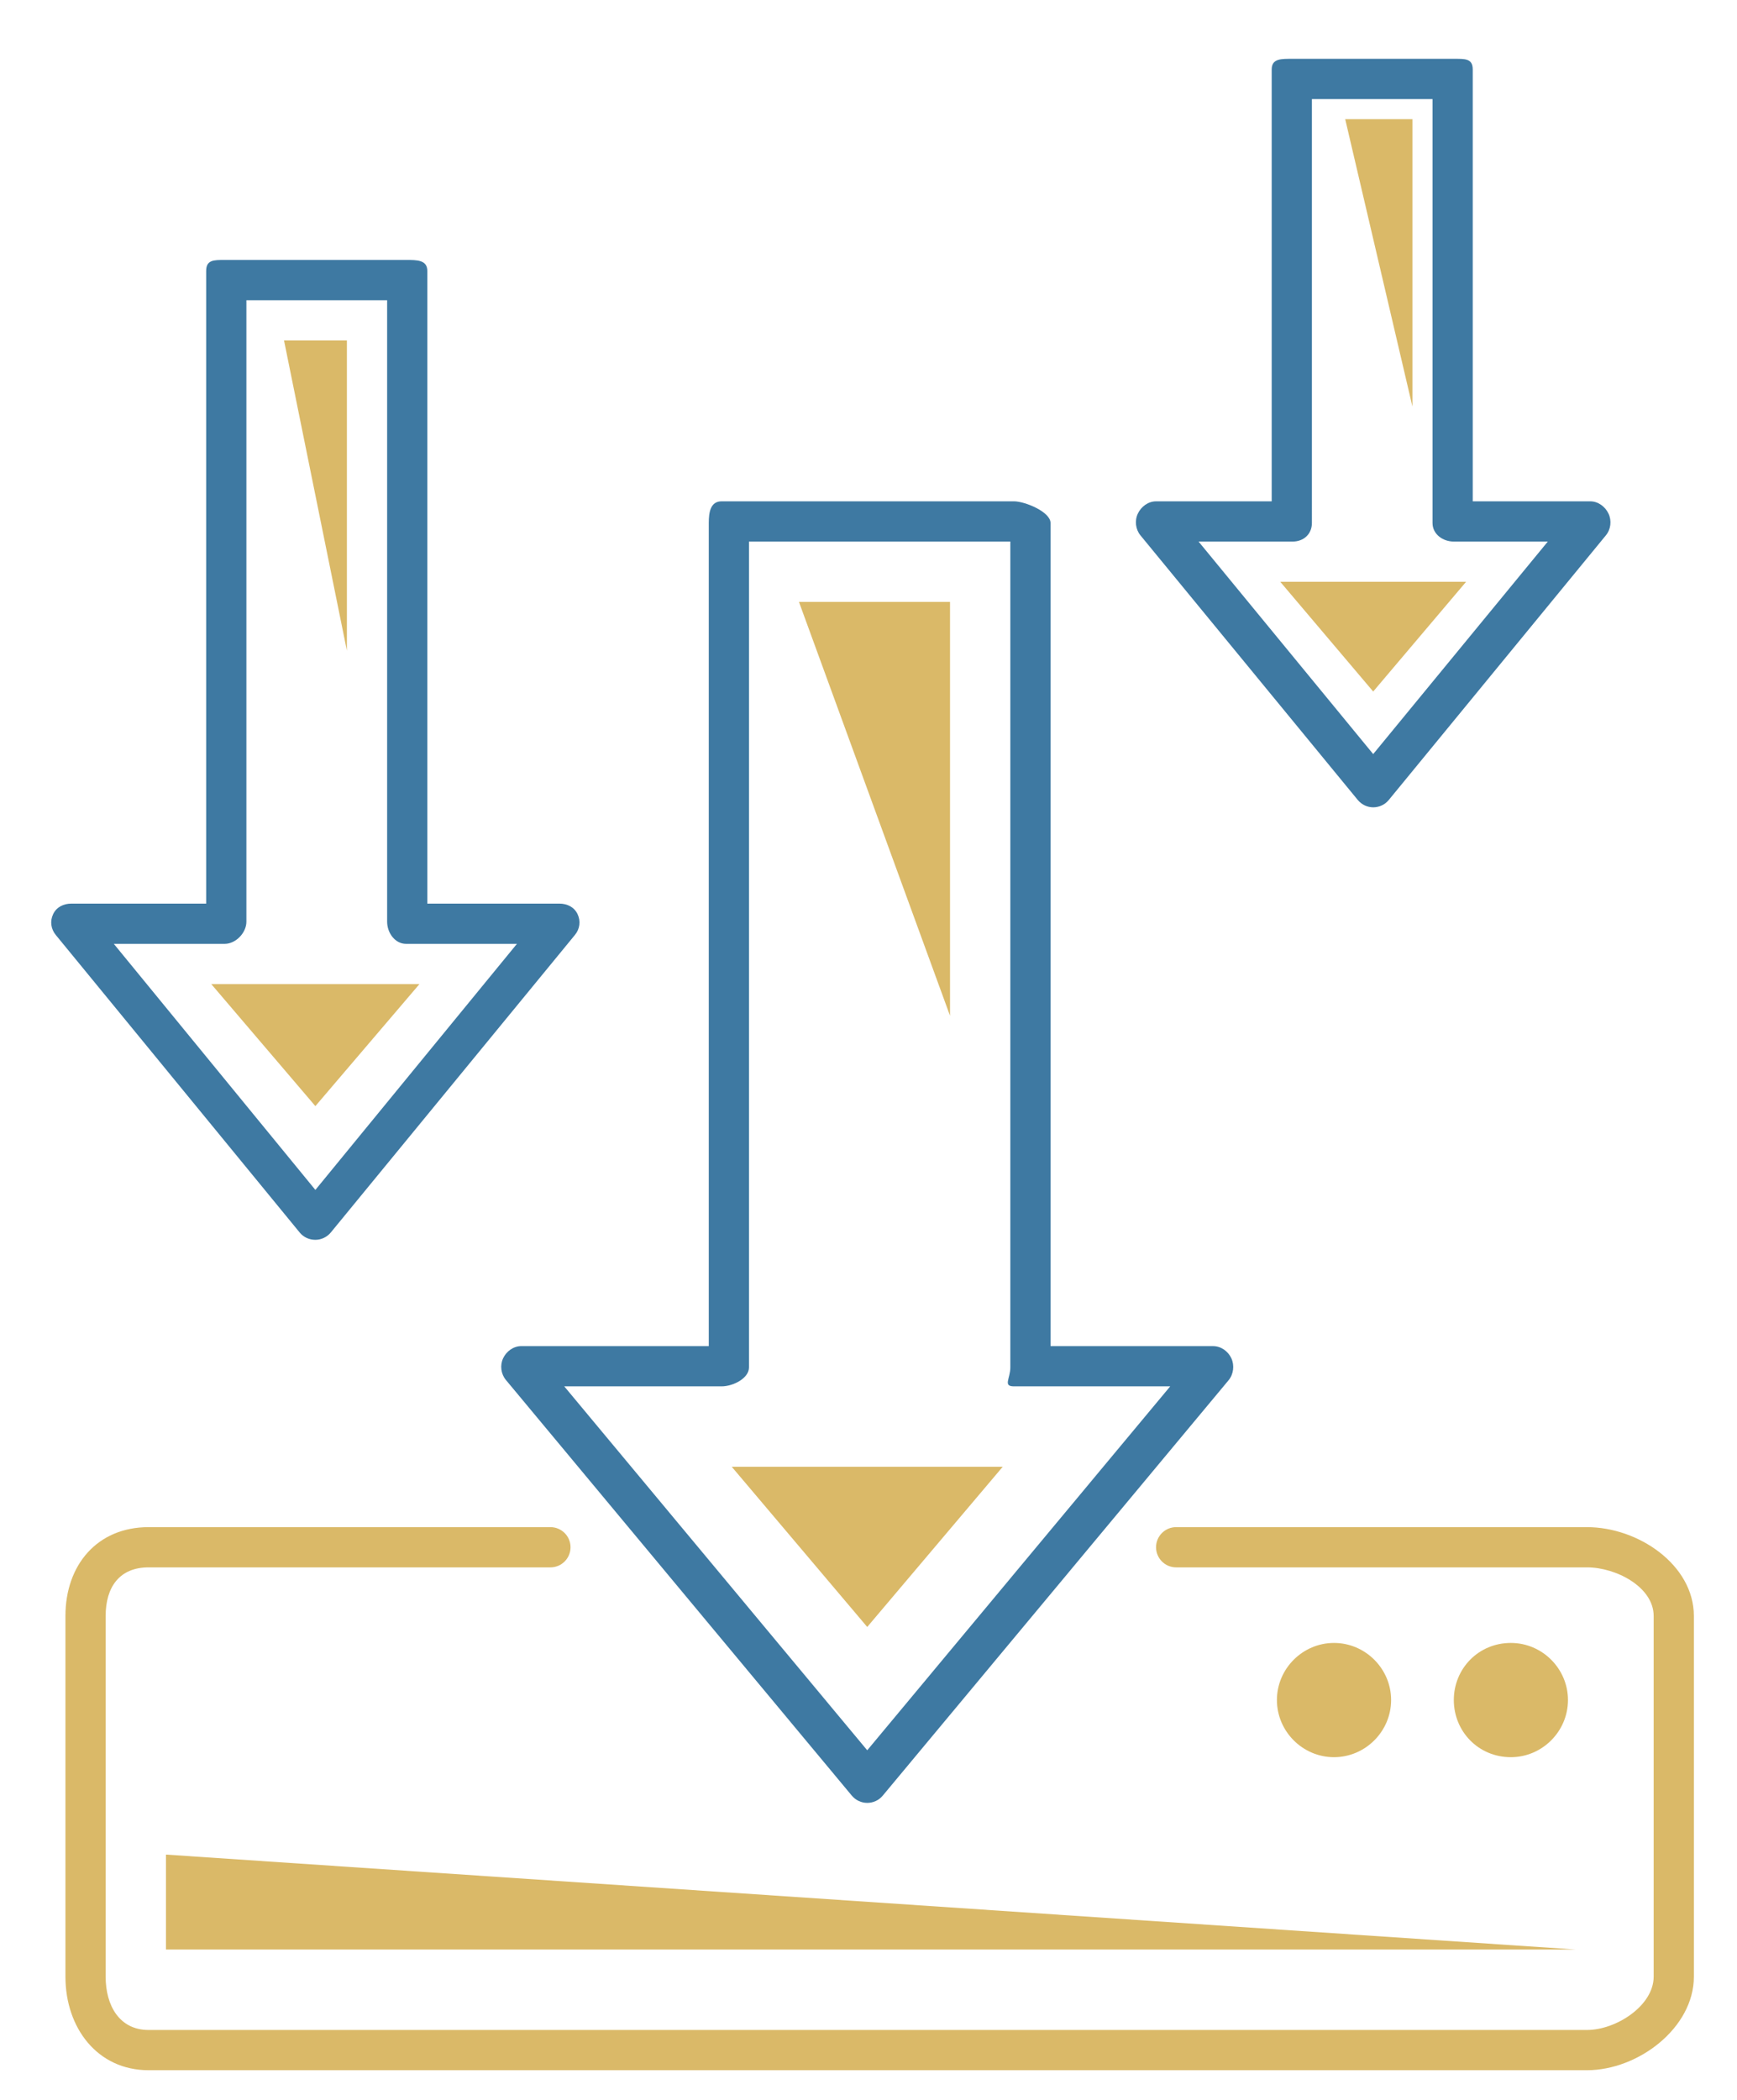
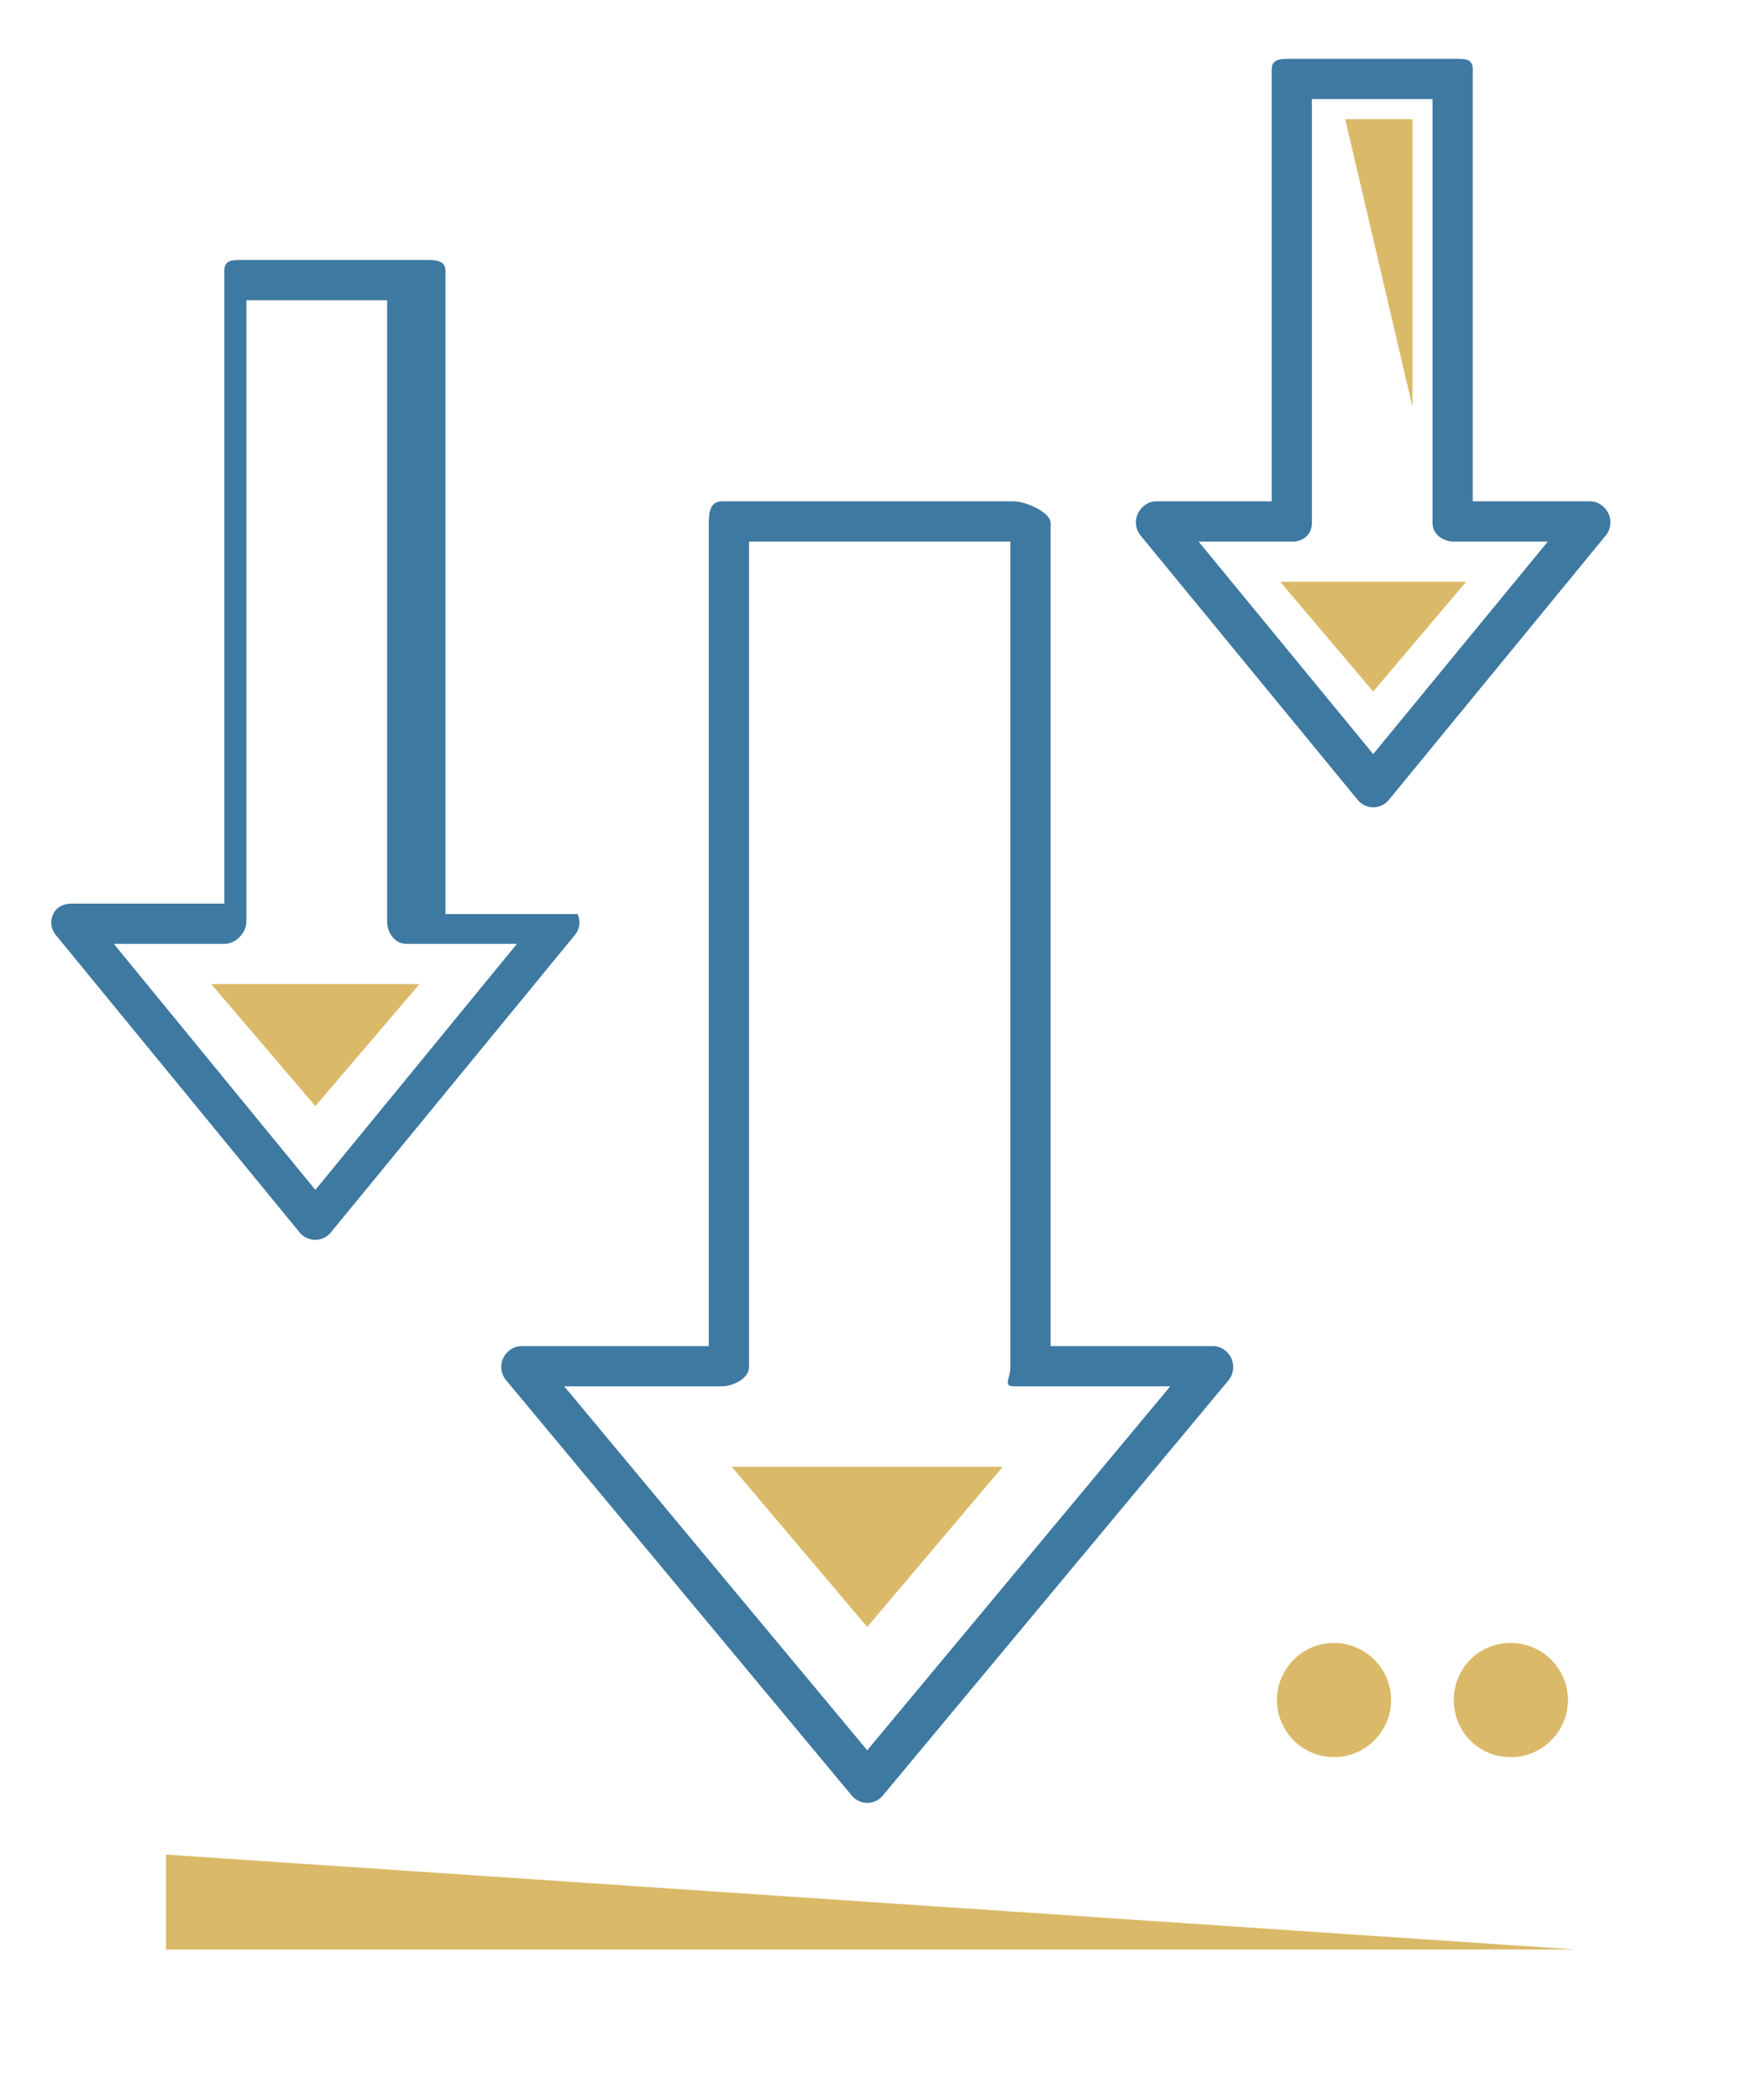
<svg xmlns="http://www.w3.org/2000/svg" version="1.1" id="Layer_1" x="0px" y="0px" width="86.4px" height="104.4px" viewBox="0 0 86.4 104.4" enable-background="new 0 0 86.4 104.4" xml:space="preserve">
  <g>
    <g>
      <polygon fill-rule="evenodd" clip-rule="evenodd" fill="#DAB968" points="49.875,72.925 36.399,72.925 43.137,80.888   " />
-       <polygon fill-rule="evenodd" clip-rule="evenodd" fill="#DAB968" points="47.255,29.925 39.741,29.925 47.255,50.5   " />
      <polygon fill-rule="evenodd" clip-rule="evenodd" fill="#DAB968" points="20.865,48.925 10.508,48.925 15.687,54.993   " />
-       <polygon fill-rule="evenodd" clip-rule="evenodd" fill="#DAB968" points="17.255,16.925 14.127,16.925 17.255,32.349   " />
      <polygon fill-rule="evenodd" clip-rule="evenodd" fill="#DAB968" points="72.925,28.925 63.681,28.925 68.304,34.381   " />
      <polygon fill-rule="evenodd" clip-rule="evenodd" fill="#DAB968" points="70.255,5.925 66.912,5.925 70.255,20.21   " />
      <path fill-rule="evenodd" clip-rule="evenodd" fill="#DAB968" d="M77.992,84.52c0-1.557-1.279-2.838-2.84-2.838    c-1.615,0-2.838,1.281-2.838,2.838c0,1.561,1.223,2.842,2.838,2.842C76.712,87.361,77.992,86.08,77.992,84.52z" />
      <path fill-rule="evenodd" clip-rule="evenodd" fill="#DAB968" d="M69.195,84.52c0-1.557-1.283-2.838-2.84-2.838    c-1.559,0-2.84,1.281-2.84,2.838c0,1.561,1.281,2.842,2.84,2.842C67.912,87.361,69.195,86.08,69.195,84.52z" />
-       <path fill-rule="evenodd" clip-rule="evenodd" fill="#DAB968" d="M78.939,75.925H58.503c-0.553,0-1,0.447-1,1s0.447,1,1,1h20.436    c1.445,0,3.316,0.976,3.316,2.419v17.93c0,1.445-1.871,2.651-3.316,2.651H7.391c-1.445,0-2.136-1.206-2.136-2.651v-17.93    c0-1.443,0.691-2.419,2.136-2.419h19.988c0.552,0,1-0.447,1-1s-0.448-1-1-1H7.391c-2.547,0-4.136,1.872-4.136,4.419v17.93    c0,2.547,1.588,4.651,4.136,4.651h71.548c2.547,0,5.316-2.104,5.316-4.651v-17.93C84.255,77.797,81.486,75.925,78.939,75.925z" />
      <polygon fill-rule="evenodd" clip-rule="evenodd" fill="#DAB968" points="8.255,96.925 78.382,96.925 8.255,92.205   " />
    </g>
    <g>
      <path fill="#3E79A2" d="M60.341,66.925h-8.086V26.001c0-0.552-1.271-1.077-1.824-1.077H35.898c-0.552,0-0.643,0.524-0.643,1.077    v40.923h-9.323c-0.388,0-0.741,0.254-0.906,0.605c-0.165,0.35-0.111,0.779,0.137,1.078l17.205,20.664    c0.19,0.229,0.472,0.363,0.769,0.363s0.579-0.129,0.769-0.357l17.205-20.656c0.248-0.299,0.301-0.741,0.137-1.093    S60.73,66.925,60.341,66.925z M43.137,87.019L28.066,68.925h7.832c0.552,0,1.357-0.39,1.357-0.942V26.925h13v41.058    c0,0.553-0.377,0.942,0.176,0.942h7.777L43.137,87.019z" />
-       <path fill="#3E79A2" d="M28.728,45.447c-0.166-0.35-0.517-0.522-0.904-0.522h-6.569V13.473c0-0.552-0.507-0.548-1.059-0.548h-9.02    c-0.552,0-0.921-0.004-0.921,0.548v31.452H3.548c-0.387,0-0.738,0.172-0.904,0.522c-0.166,0.349-0.115,0.737,0.13,1.036    l12.138,14.8c0.19,0.23,0.474,0.357,0.773,0.357s0.583-0.137,0.773-0.369l12.138-14.787    C28.843,46.185,28.894,45.795,28.728,45.447z M15.687,59.159L5.661,46.925h5.516c0.552,0,1.079-0.549,1.079-1.102V14.925h7v30.898    c0,0.552,0.389,1.102,0.941,1.102h5.516L15.687,59.159z" />
+       <path fill="#3E79A2" d="M28.728,45.447h-6.569V13.473c0-0.552-0.507-0.548-1.059-0.548h-9.02    c-0.552,0-0.921-0.004-0.921,0.548v31.452H3.548c-0.387,0-0.738,0.172-0.904,0.522c-0.166,0.349-0.115,0.737,0.13,1.036    l12.138,14.8c0.19,0.23,0.474,0.357,0.773,0.357s0.583-0.137,0.773-0.369l12.138-14.787    C28.843,46.185,28.894,45.795,28.728,45.447z M15.687,59.159L5.661,46.925h5.516c0.552,0,1.079-0.549,1.079-1.102V14.925h7v30.898    c0,0.552,0.389,1.102,0.941,1.102h5.516L15.687,59.159z" />
      <path fill="#3E79A2" d="M80.009,25.536c-0.164-0.35-0.518-0.611-0.904-0.611h-5.85V3.452c0-0.552-0.389-0.527-0.941-0.527h-8.02    c-0.553,0-1.039-0.025-1.039,0.527v21.473h-5.754c-0.387,0-0.74,0.261-0.904,0.611c-0.166,0.35-0.115,0.783,0.131,1.082    l10.805,13.15c0.189,0.231,0.473,0.37,0.771,0.37s0.584-0.132,0.773-0.363l10.801-13.159    C80.125,26.317,80.175,25.885,80.009,25.536z M68.304,37.491l-8.686-10.566h4.676c0.553,0,0.961-0.371,0.961-0.923V4.925h6v21.077    c0,0.552,0.506,0.923,1.059,0.923h4.676L68.304,37.491z" />
    </g>
  </g>
</svg>